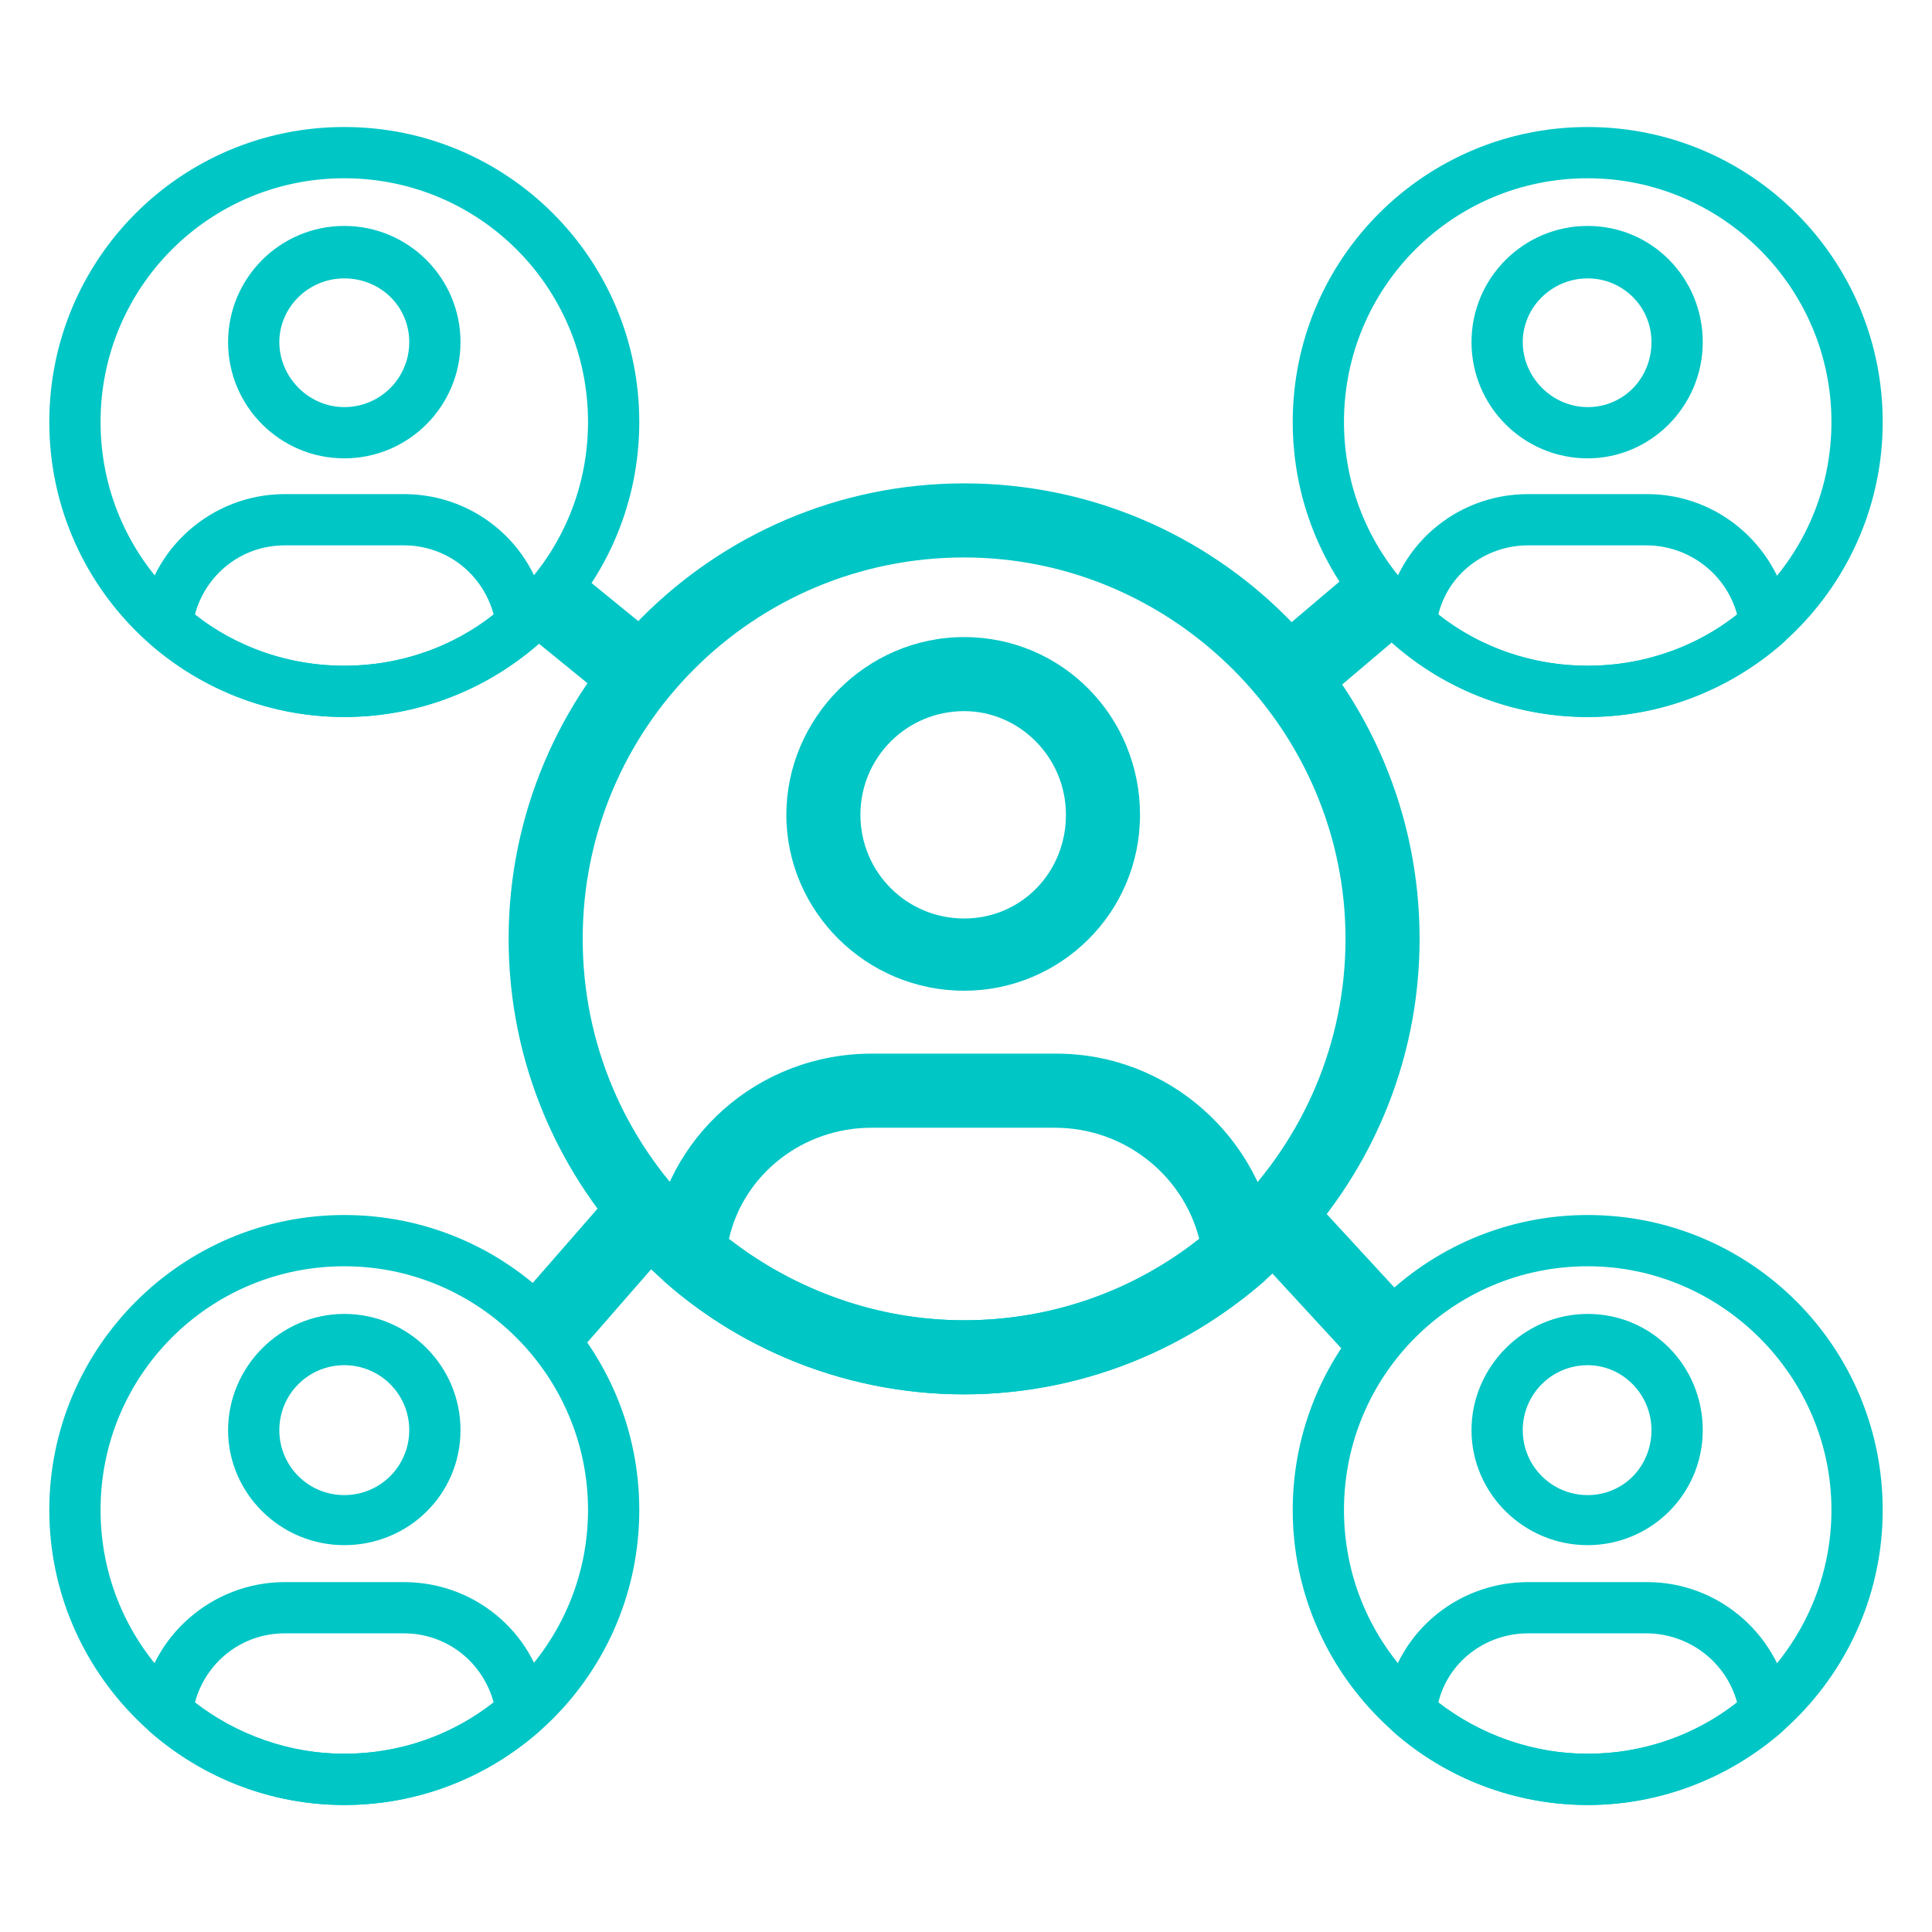
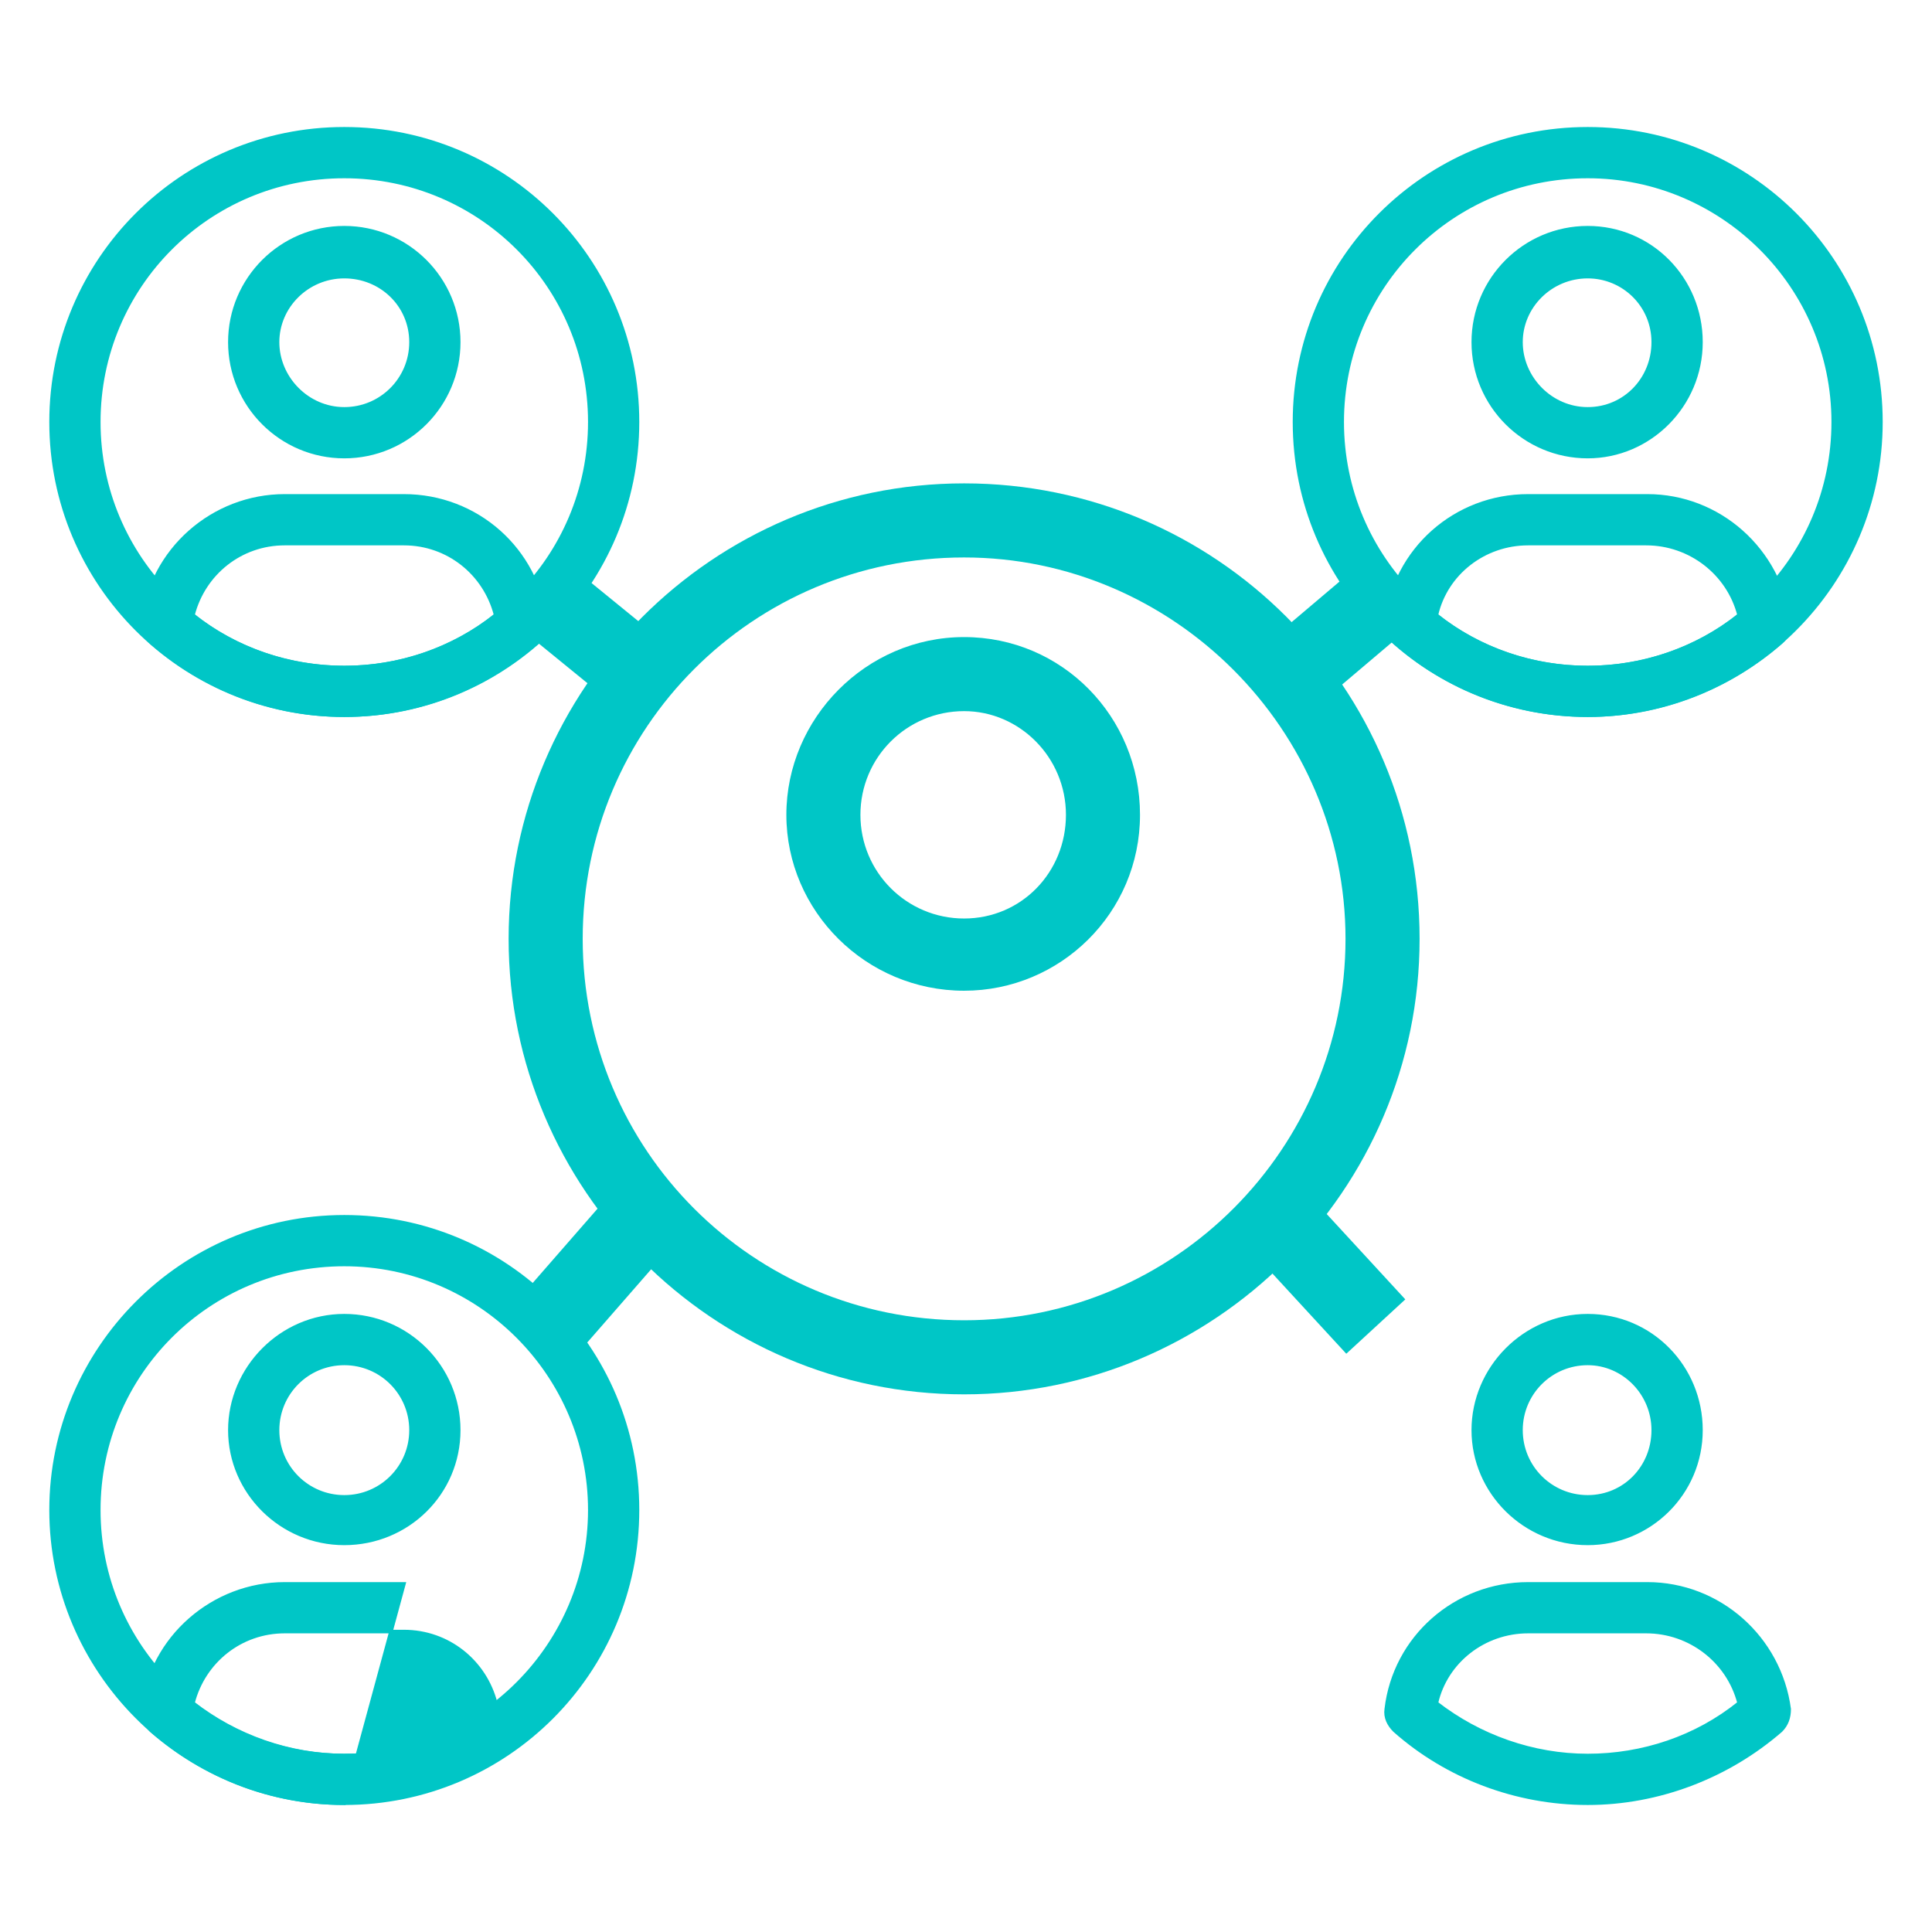
<svg xmlns="http://www.w3.org/2000/svg" version="1.1" viewBox="0 0 1080 1080">
  <defs>
    <style>
      .cls-1, .cls-2 {
        fill-rule: evenodd;
      }

      .cls-1, .cls-2, .cls-3 {
        fill: #00c6c6;
      }

      .cls-2 {
        stroke: #00c6c6;
        stroke-miterlimit: 10;
        stroke-width: 2px;
      }
    </style>
  </defs>
  <g>
    <g id="Layer_1">
      <g>
        <g>
          <g id="_340778480">
            <path class="cls-2" d="M192.46,255.22c-35.31,0-63.96-28.65-63.96-63.96s28.65-63.96,63.96-63.96,63.96,28.65,63.96,63.96-28.65,63.96-63.96,63.96ZM192.46,154.62c-20.65,0-37.31,16.66-37.31,36.64s16.66,37.31,37.31,37.31,37.31-16.66,37.31-37.31-16.66-36.64-37.31-36.64Z" />
          </g>
          <g id="_340778936">
            <path class="cls-2" d="M192.46,399.8c-90.61,0-163.9-73.29-163.9-163.9S101.84,72,192.46,72s163.9,73.29,163.9,163.9-73.29,163.9-163.9,163.9ZM192.46,98.65c-75.95,0-137.25,61.3-137.25,137.25s61.3,137.25,137.25,137.25,137.25-61.3,137.25-137.25-61.3-137.25-137.25-137.25Z" />
          </g>
          <g id="_340778984">
            <path class="cls-2" d="M192.46,399.8c-39.98,0-77.95-14.66-107.94-40.64-3.33-2.67-4.66-7.33-4.66-11.33,4.66-40.64,39.31-70.62,79.29-70.62h66.63c40.64,0,74.62,29.98,79.29,70.62.67,4-1.33,8.66-4.66,11.33-29.98,25.98-67.96,40.64-107.94,40.64ZM107.84,343.84c23.99,19.32,53.97,29.32,84.62,29.32s60.63-9.99,84.62-29.32c-6-23.32-26.65-39.98-51.3-39.98h-66.63c-24.65,0-45.31,16.66-51.3,39.98Z" />
          </g>
        </g>
        <g>
          <g id="_340779032">
            <path class="cls-2" d="M887.54,255.22c-35.31,0-63.96-28.65-63.96-63.96s28.65-63.96,63.96-63.96,63.3,28.65,63.3,63.96-28.65,63.96-63.3,63.96ZM887.54,154.62c-20.65,0-37.31,16.66-37.31,36.64s16.66,37.31,37.31,37.31,36.64-16.66,36.64-37.31-16.66-36.64-36.64-36.64Z" />
          </g>
          <g id="_340779056">
            <path class="cls-2" d="M887.54,399.8c-90.61,0-163.9-73.29-163.9-163.9s73.29-163.9,163.9-163.9,163.9,73.29,163.9,163.9-73.96,163.9-163.9,163.9ZM887.54,98.65c-75.95,0-137.25,61.3-137.25,137.25s61.3,137.25,137.25,137.25,137.25-61.3,137.25-137.25-61.96-137.25-137.25-137.25Z" />
          </g>
          <g id="_340779008">
            <path class="cls-2" d="M887.54,399.8c-39.98,0-78.62-14.66-107.94-40.64-3.33-2.67-5.33-7.33-4.66-11.33,4.66-40.64,38.64-70.62,79.29-70.62h66.63c39.98,0,73.96,29.98,79.29,70.62,0,4-1.33,8.66-4.66,11.33-29.98,25.98-68.63,40.64-107.94,40.64ZM802.93,343.84c23.99,19.32,53.97,29.32,84.62,29.32s60.63-9.99,84.62-29.32c-6-23.32-27.32-39.98-51.97-39.98h-65.96c-24.65,0-45.97,16.66-51.3,39.98Z" />
          </g>
        </g>
        <g>
          <g id="_340778648">
            <path class="cls-2" d="M192.46,862.75c-35.31,0-63.96-28.65-63.96-63.3s28.65-63.96,63.96-63.96,63.96,28.65,63.96,63.96-28.65,63.3-63.96,63.3ZM192.46,762.15c-20.65,0-37.31,16.66-37.31,37.31s16.66,37.31,37.31,37.31,37.31-16.66,37.31-37.31-16.66-37.31-37.31-37.31Z" />
          </g>
          <g id="_340778504">
            <path class="cls-2" d="M192.46,1008c-90.61,0-163.9-73.96-163.9-163.9s73.29-163.9,163.9-163.9,163.9,73.29,163.9,163.9-73.29,163.9-163.9,163.9ZM192.46,706.85c-75.95,0-137.25,61.3-137.25,137.25s61.3,137.25,137.25,137.25,137.25-61.96,137.25-137.25-61.3-137.25-137.25-137.25Z" />
          </g>
          <g id="_340778552">
-             <path class="cls-2" d="M192.46,1008c-39.98,0-77.95-14.66-107.94-40.64-3.33-3.33-4.66-7.33-4.66-11.99,4.66-39.98,39.31-69.96,79.29-69.96h66.63c40.64,0,74.62,29.98,79.29,69.96.67,4.66-1.33,8.66-4.66,11.99-29.98,25.98-67.96,40.64-107.94,40.64ZM107.84,952.03c23.99,18.66,53.97,29.32,84.62,29.32s60.63-9.99,84.62-29.32c-6-23.32-26.65-39.98-51.3-39.98h-66.63c-24.65,0-45.31,16.66-51.3,39.98Z" />
+             <path class="cls-2" d="M192.46,1008c-39.98,0-77.95-14.66-107.94-40.64-3.33-3.33-4.66-7.33-4.66-11.99,4.66-39.98,39.31-69.96,79.29-69.96h66.63ZM107.84,952.03c23.99,18.66,53.97,29.32,84.62,29.32s60.63-9.99,84.62-29.32c-6-23.32-26.65-39.98-51.3-39.98h-66.63c-24.65,0-45.31,16.66-51.3,39.98Z" />
          </g>
        </g>
        <g>
          <g id="_340778840">
            <path class="cls-2" d="M887.54,862.75c-35.31,0-63.96-28.65-63.96-63.3s28.65-63.96,63.96-63.96,63.3,28.65,63.3,63.96-28.65,63.3-63.3,63.3ZM887.54,762.15c-20.65,0-37.31,16.66-37.31,37.31s16.66,37.31,37.31,37.31,36.64-16.66,36.64-37.31-16.66-37.31-36.64-37.31Z" />
          </g>
          <g id="_340778720">
-             <path class="cls-2" d="M887.54,1008c-90.61,0-163.9-73.96-163.9-163.9s73.29-163.9,163.9-163.9,163.9,73.29,163.9,163.9-73.96,163.9-163.9,163.9ZM887.54,706.85c-75.95,0-137.25,61.3-137.25,137.25s61.3,137.25,137.25,137.25,137.25-61.96,137.25-137.25-61.96-137.25-137.25-137.25Z" />
-           </g>
+             </g>
          <g id="_340779800">
            <path class="cls-2" d="M887.54,1008c-39.98,0-78.62-14.66-107.94-40.64-3.33-3.33-5.33-7.33-4.66-11.99,4.66-39.98,38.64-69.96,79.29-69.96h66.63c39.98,0,73.96,29.98,79.29,69.96,0,4.66-1.33,8.66-4.66,11.99-29.98,25.98-68.63,40.64-107.94,40.64ZM802.93,952.03c23.99,18.66,53.97,29.32,84.62,29.32s60.63-9.99,84.62-29.32c-6-23.32-27.32-39.98-51.97-39.98h-65.96c-24.65,0-45.97,16.66-51.3,39.98Z" />
          </g>
        </g>
        <g>
          <g id="_340778840-2" data-name="_340778840">
            <path class="cls-1" d="M538.94,553.82c-54.86,0-99.36-44.51-99.36-98.33s44.51-99.36,99.36-99.36,98.33,44.51,98.33,99.36-44.51,98.33-98.33,98.33ZM538.94,397.53c-32.09,0-57.96,25.88-57.96,57.96s25.88,57.96,57.96,57.96,56.93-25.88,56.93-57.96-25.88-57.96-56.93-57.96Z" />
          </g>
          <g id="_340778720-2" data-name="_340778720">
            <path class="cls-1" d="M538.94,779.45c-140.76,0-254.62-114.89-254.62-254.62s113.85-254.62,254.62-254.62,254.62,113.85,254.62,254.62-114.89,254.62-254.62,254.62ZM538.94,311.62c-117.99,0-213.21,95.22-213.21,213.21s95.22,213.21,213.21,213.21,213.21-96.26,213.21-213.21-96.26-213.21-213.21-213.21Z" />
          </g>
          <g id="_340779800-2" data-name="_340779800">
-             <path class="cls-1" d="M538.94,779.45c-62.1,0-122.13-22.77-167.67-63.14-5.18-5.18-8.28-11.39-7.25-18.63,7.25-62.1,60.03-108.68,123.17-108.68h103.5c62.1,0,114.89,46.58,123.17,108.68,0,7.25-2.07,13.46-7.25,18.63-46.58,40.37-106.61,63.14-167.67,63.14ZM407.49,692.51c37.26,28.98,83.84,45.54,131.45,45.54s94.19-15.53,131.45-45.54c-9.32-36.23-42.44-62.1-80.73-62.1h-102.47c-38.3,0-71.42,25.88-79.7,62.1Z" />
-           </g>
+             </g>
        </g>
        <rect class="cls-3" x="715.7" y="331.66" width="67.07" height="44.86" transform="translate(-51.31 568.24) rotate(-40.27)" />
        <rect class="cls-3" x="723.93" y="683.37" width="44.85" height="67.07" transform="translate(-288.3 695.09) rotate(-42.64)" />
        <rect class="cls-3" x="291.5" y="691.28" width="78.25" height="44.86" transform="translate(-424.49 493.48) rotate(-48.89)" />
        <rect class="cls-3" x="307.28" y="320.55" width="44.85" height="67.07" transform="translate(-153.06 386.02) rotate(-50.83)" />
      </g>
    </g>
  </g>
</svg>